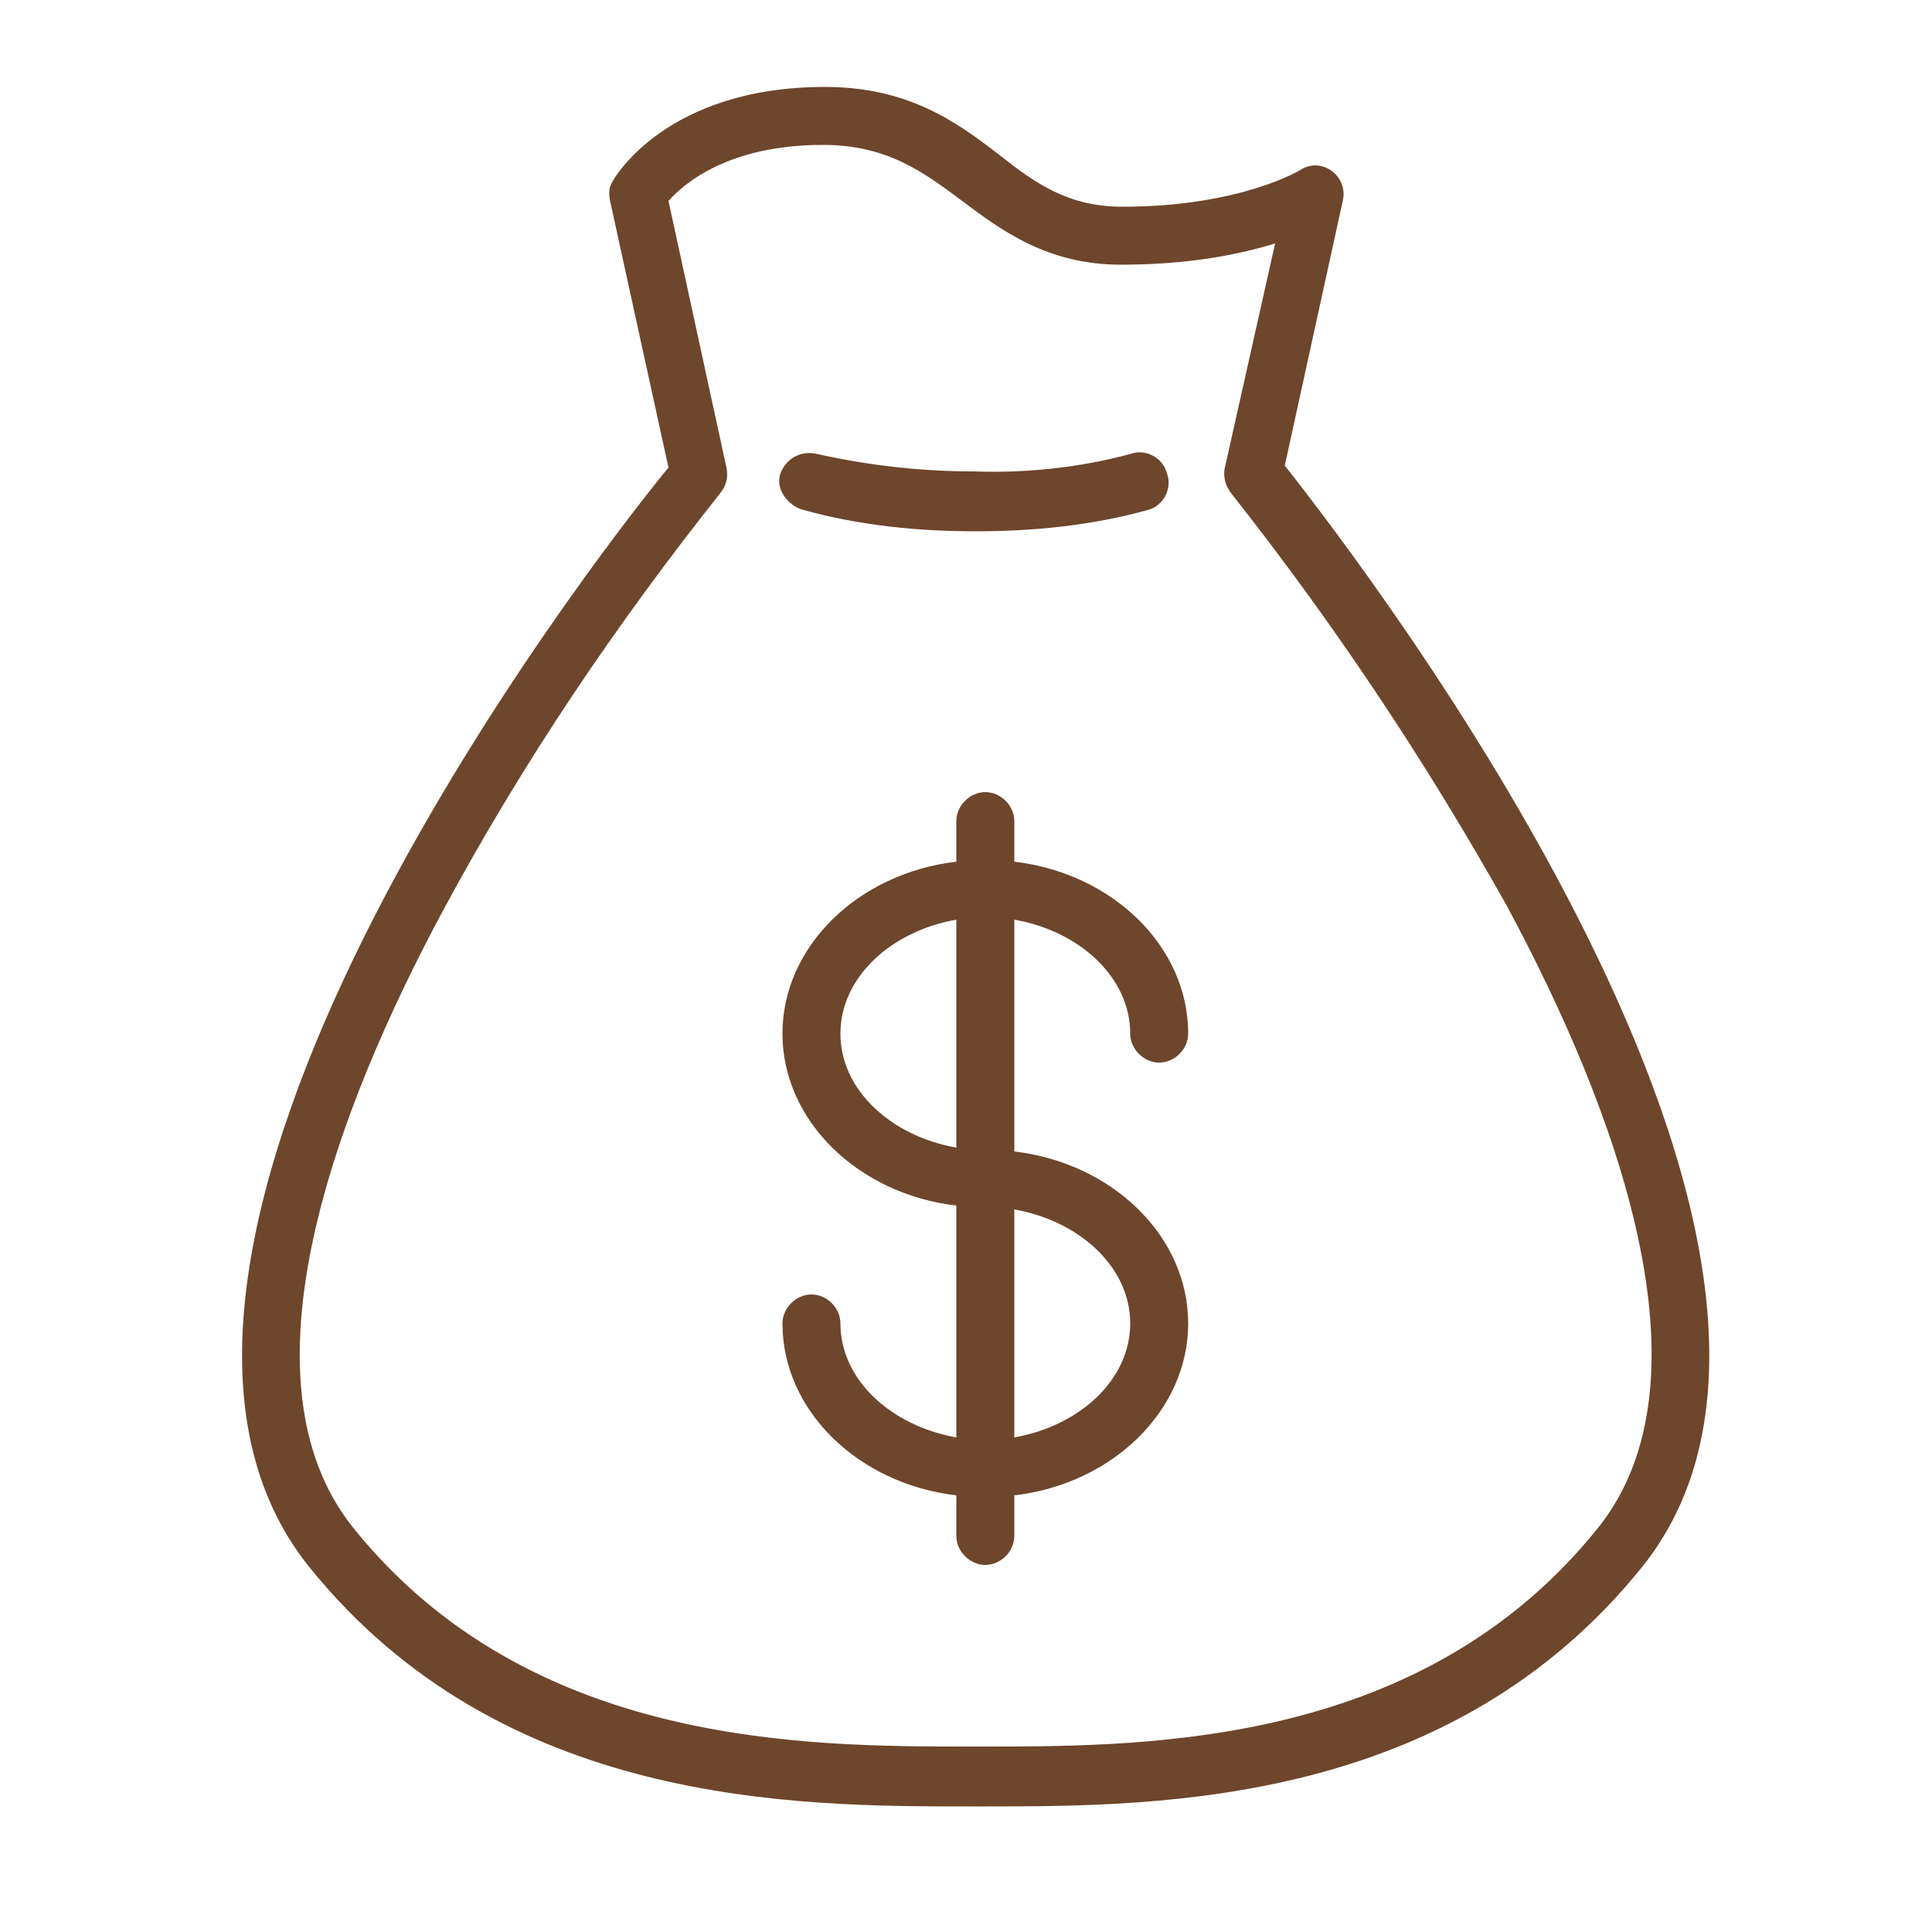
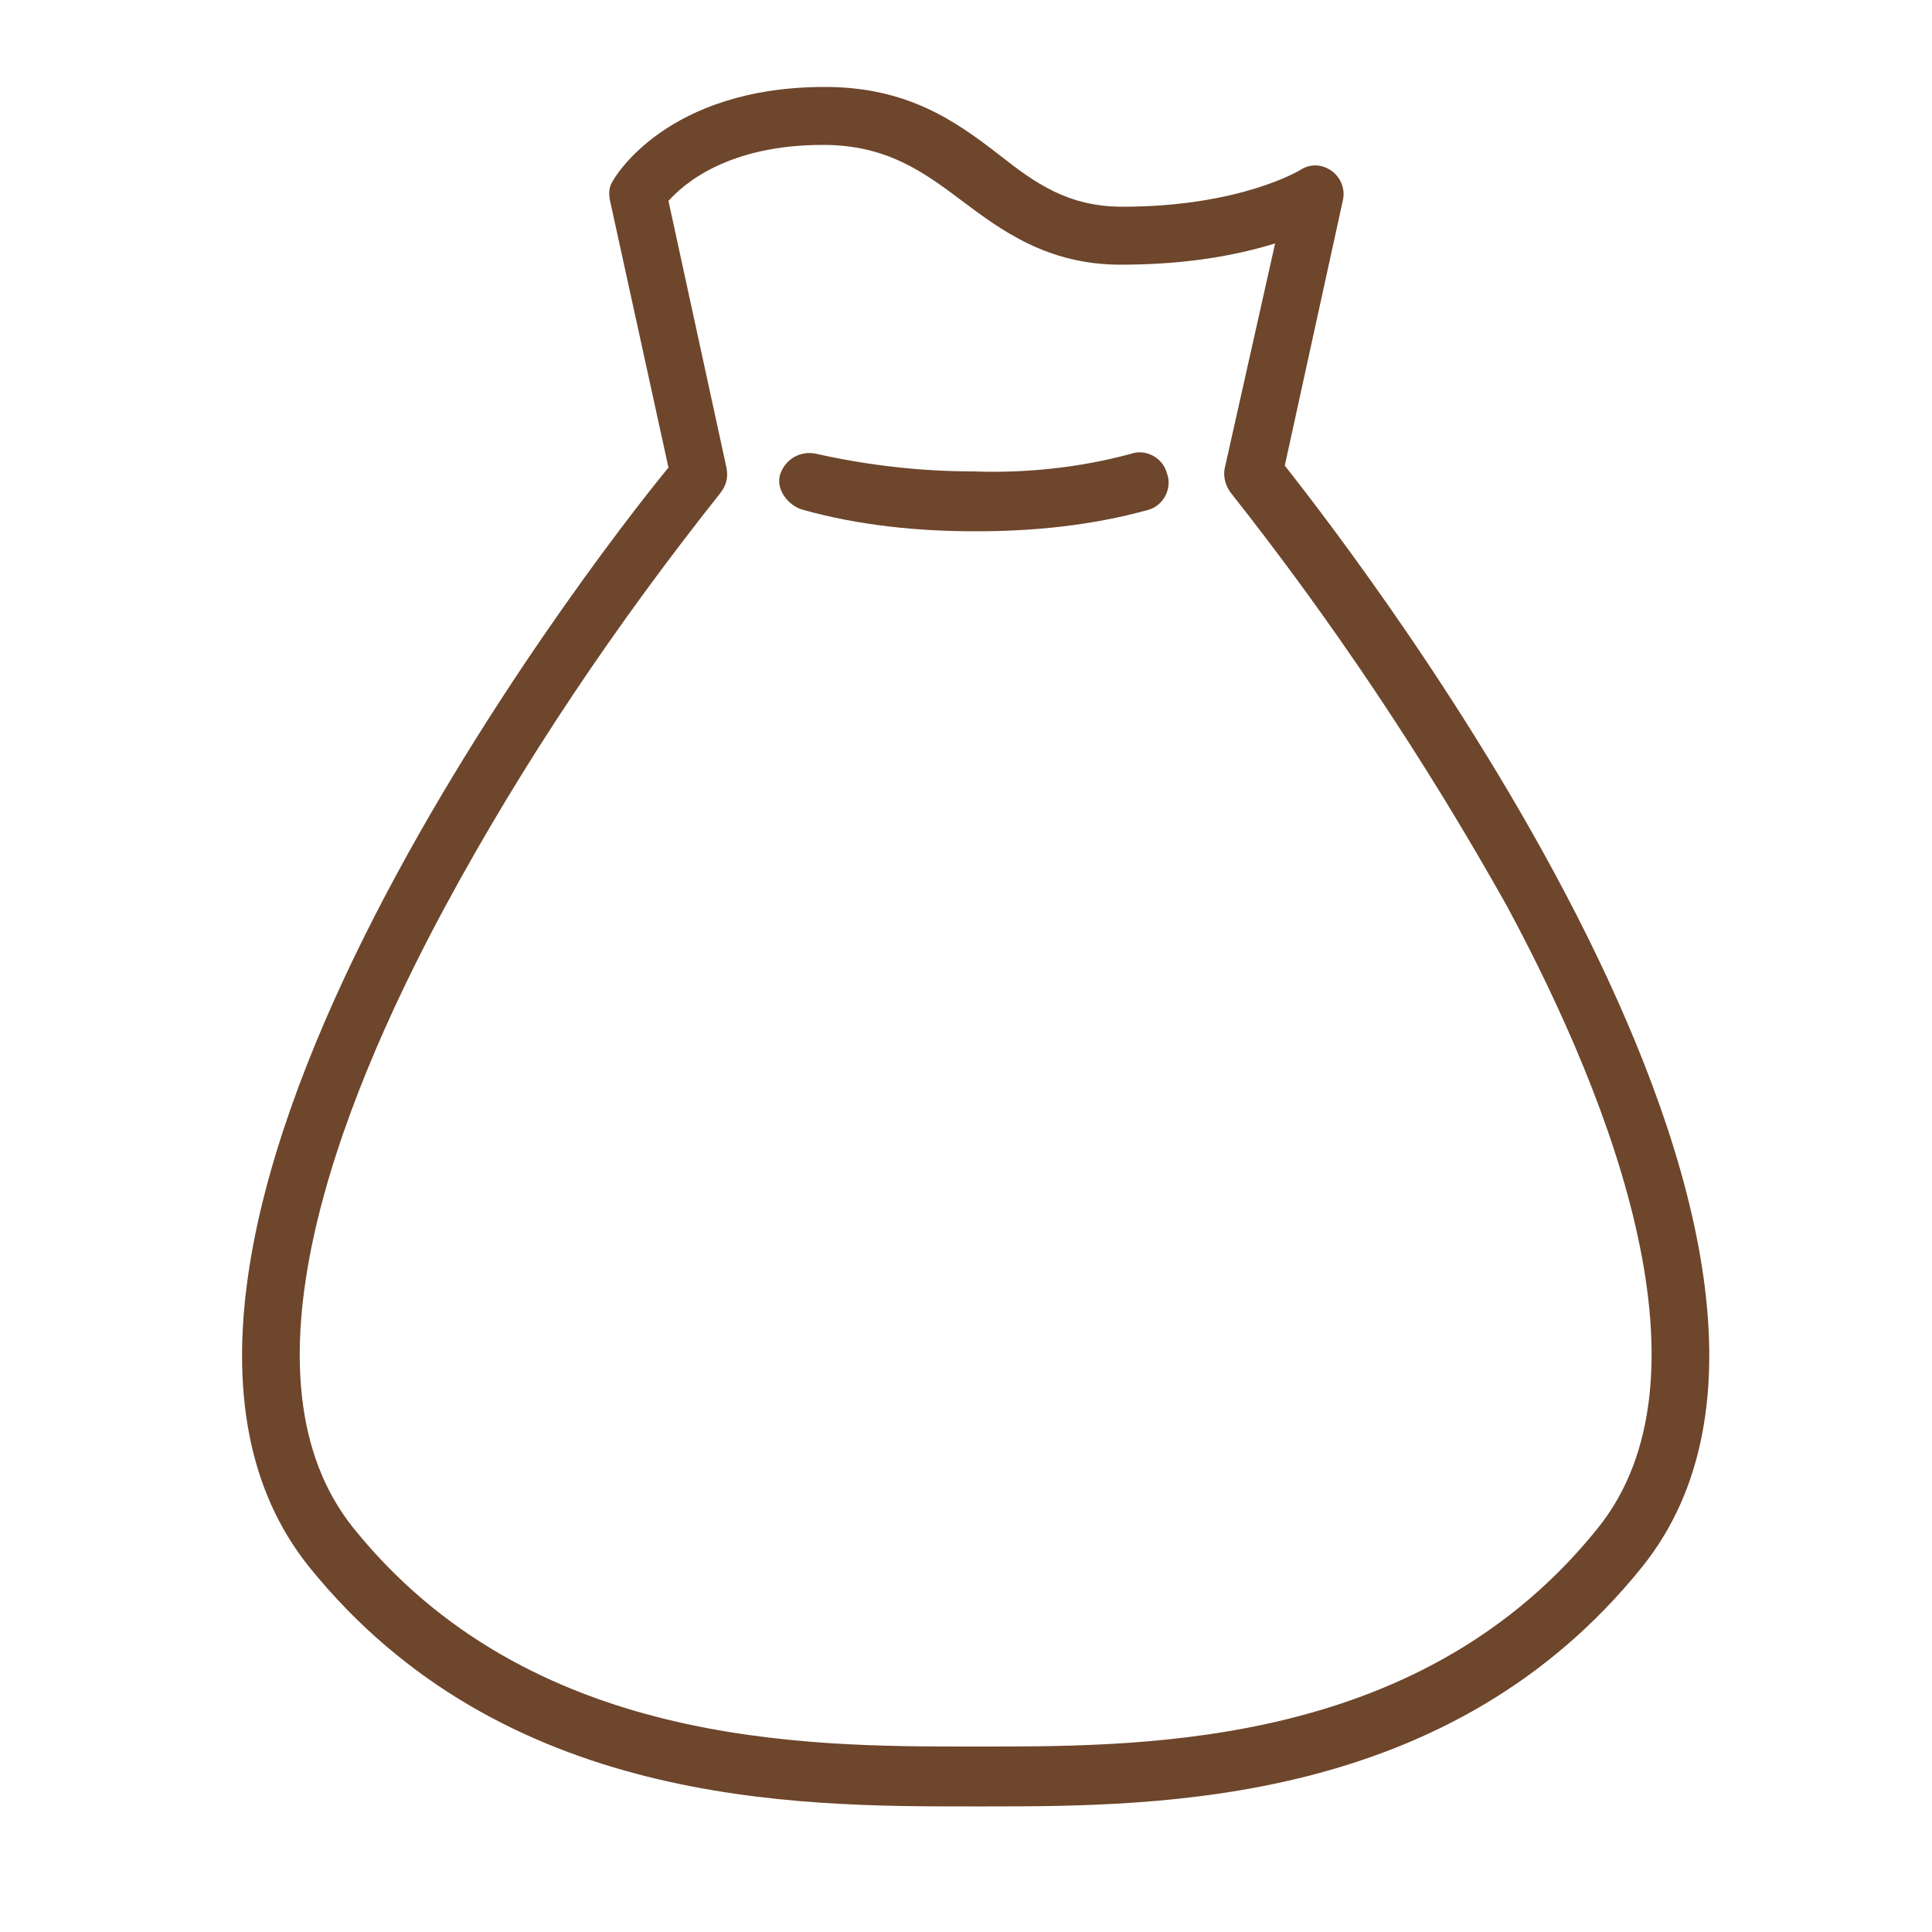
<svg xmlns="http://www.w3.org/2000/svg" id="Слой_1" x="0px" y="0px" viewBox="0 0 100 100" style="enable-background:new 0 0 100 100;" xml:space="preserve">
  <style type="text/css"> .st0{fill:#6D462C;} </style>
  <title>testМонтажная область 1</title>
  <path class="st0" d="M66.5,24.1l3-13.7c0.2-0.8-0.3-1.6-1.1-1.8c-0.4-0.1-0.8,0-1.1,0.2c0,0-3.1,1.9-9.2,1.9c-2.8,0-4.5-1.2-6.4-2.7 c-2.2-1.7-4.7-3.5-9-3.5c-8.2,0-10.9,4.7-11,4.9c-0.2,0.3-0.2,0.7-0.1,1.1l3,13.7C30.4,29.3,3,64.9,16,81.1 c10,12.4,25.2,12.4,34.2,12.4h0.9c9.1,0,24-0.1,33.9-12.4C98,64.9,70.6,29.3,66.5,24.1z M82.7,79.1c-9,11.2-23,11.3-31.6,11.3h-0.9 c-8.5,0-22.8,0-31.9-11.3C12.1,71.4,17.4,57.4,23,47c4.1-7.6,8.9-14.7,14.3-21.5c0.3-0.4,0.4-0.8,0.3-1.3l-3-13.8 c0.8-0.9,3.1-2.9,8-2.9c3.3,0,5.2,1.4,7.2,2.9s4.4,3.3,8.2,3.3c2.7,0,5.4-0.3,8-1.1l-2.6,11.6c-0.1,0.4,0,0.9,0.3,1.3 c5.3,6.7,10.1,13.9,14.3,21.4C83.6,57.3,88.9,71.4,82.7,79.1L82.7,79.1z" />
-   <path class="st0" d="M58.5,53.5c0,0.8,0.7,1.5,1.5,1.5s1.5-0.7,1.5-1.5c0-4.5-3.9-8.3-9-8.9v-2.1c0-0.8-0.7-1.5-1.5-1.5 s-1.5,0.7-1.5,1.5v2.1c-5.1,0.6-9,4.4-9,8.9s3.9,8.3,9,8.9v12c-3.4-0.6-6-3-6-5.9c0-0.8-0.7-1.5-1.5-1.5s-1.5,0.7-1.5,1.5 c0,4.5,3.9,8.3,9,8.9v2.1c0,0.8,0.7,1.5,1.5,1.5s1.5-0.7,1.5-1.5v-2.1c5.1-0.6,9-4.4,9-8.9s-3.9-8.3-9-8.9v-12 C55.9,48.2,58.5,50.6,58.5,53.5z M43.5,53.5c0-2.9,2.6-5.3,6-5.9v11.8C46.1,58.8,43.5,56.4,43.5,53.5z M58.5,68.5 c0,2.9-2.6,5.3-6,5.9V62.6C55.9,63.2,58.5,65.6,58.5,68.5L58.5,68.5z" />
  <path class="st0" d="M41.6,26.4c2.9,0.8,5.9,1.1,8.9,1.1c3,0,6-0.3,8.9-1.1c0.8-0.2,1.3-1.1,1-1.9c-0.2-0.8-1.1-1.3-1.9-1 c0,0,0,0,0,0c-2.6,0.7-5.4,1-8.1,0.9c-2.7,0-5.4-0.3-8.1-0.9c-0.8-0.2-1.6,0.2-1.9,1S40.8,26.2,41.6,26.4z" />
</svg>